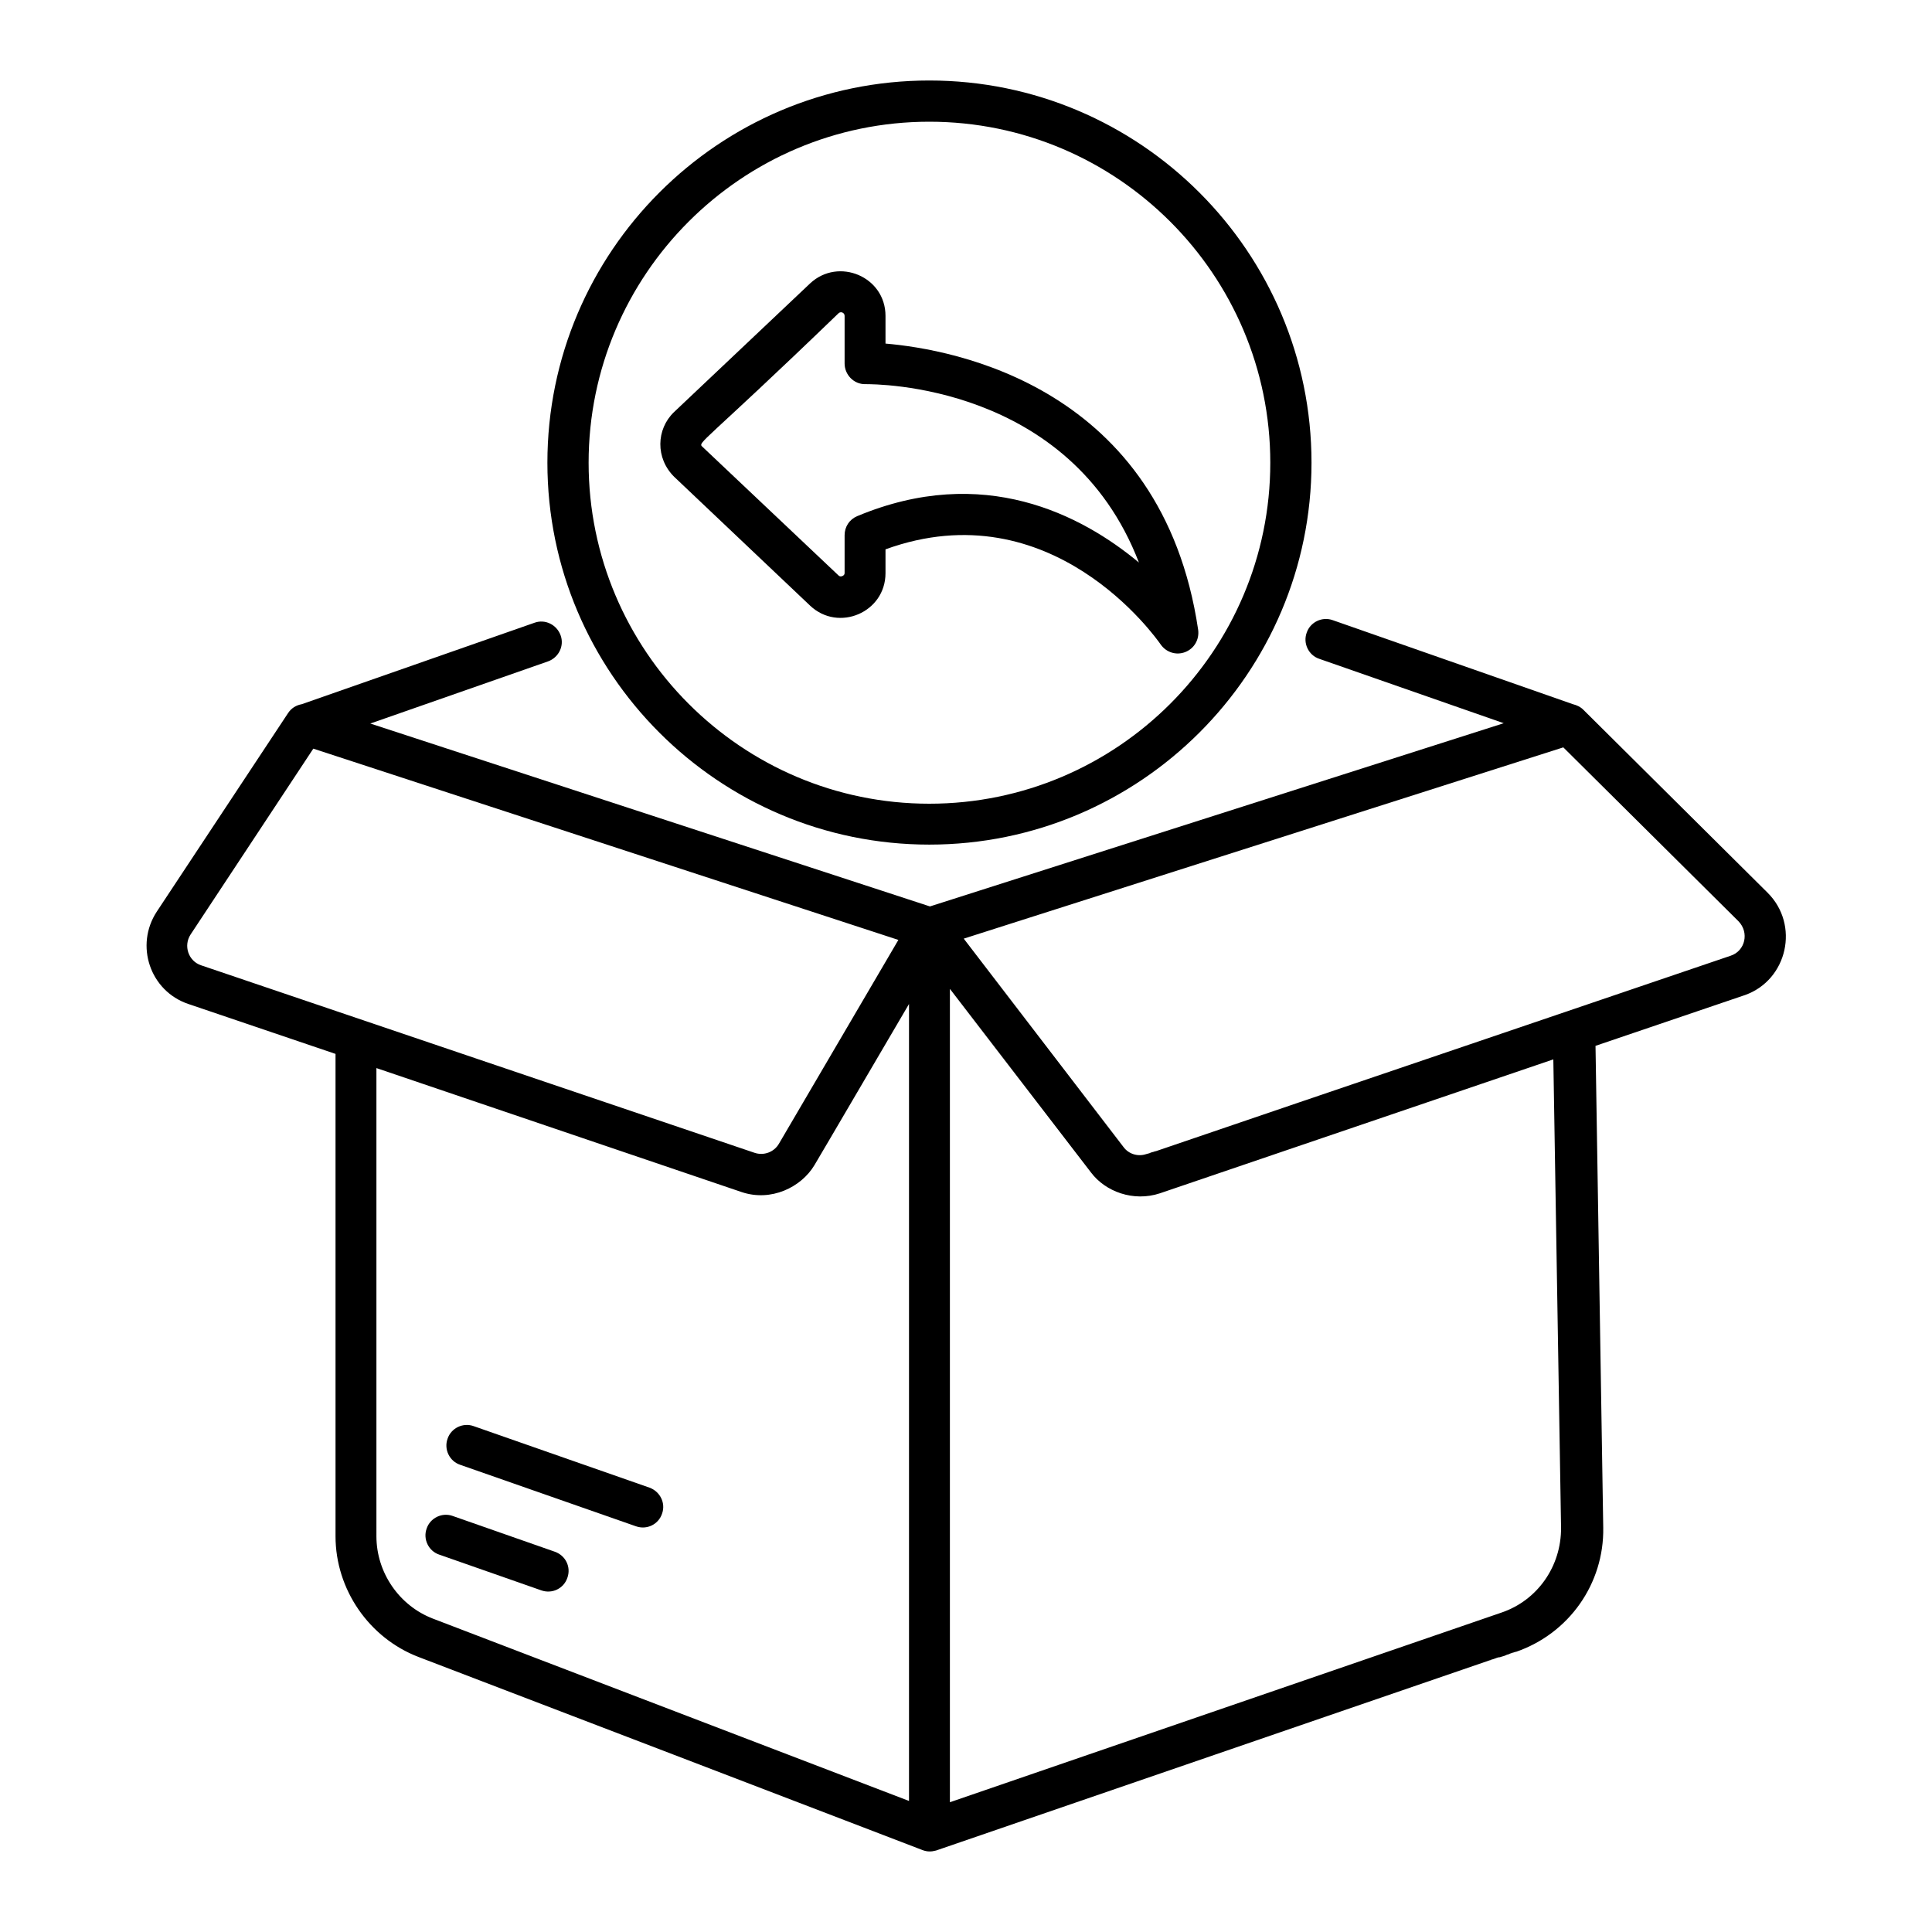
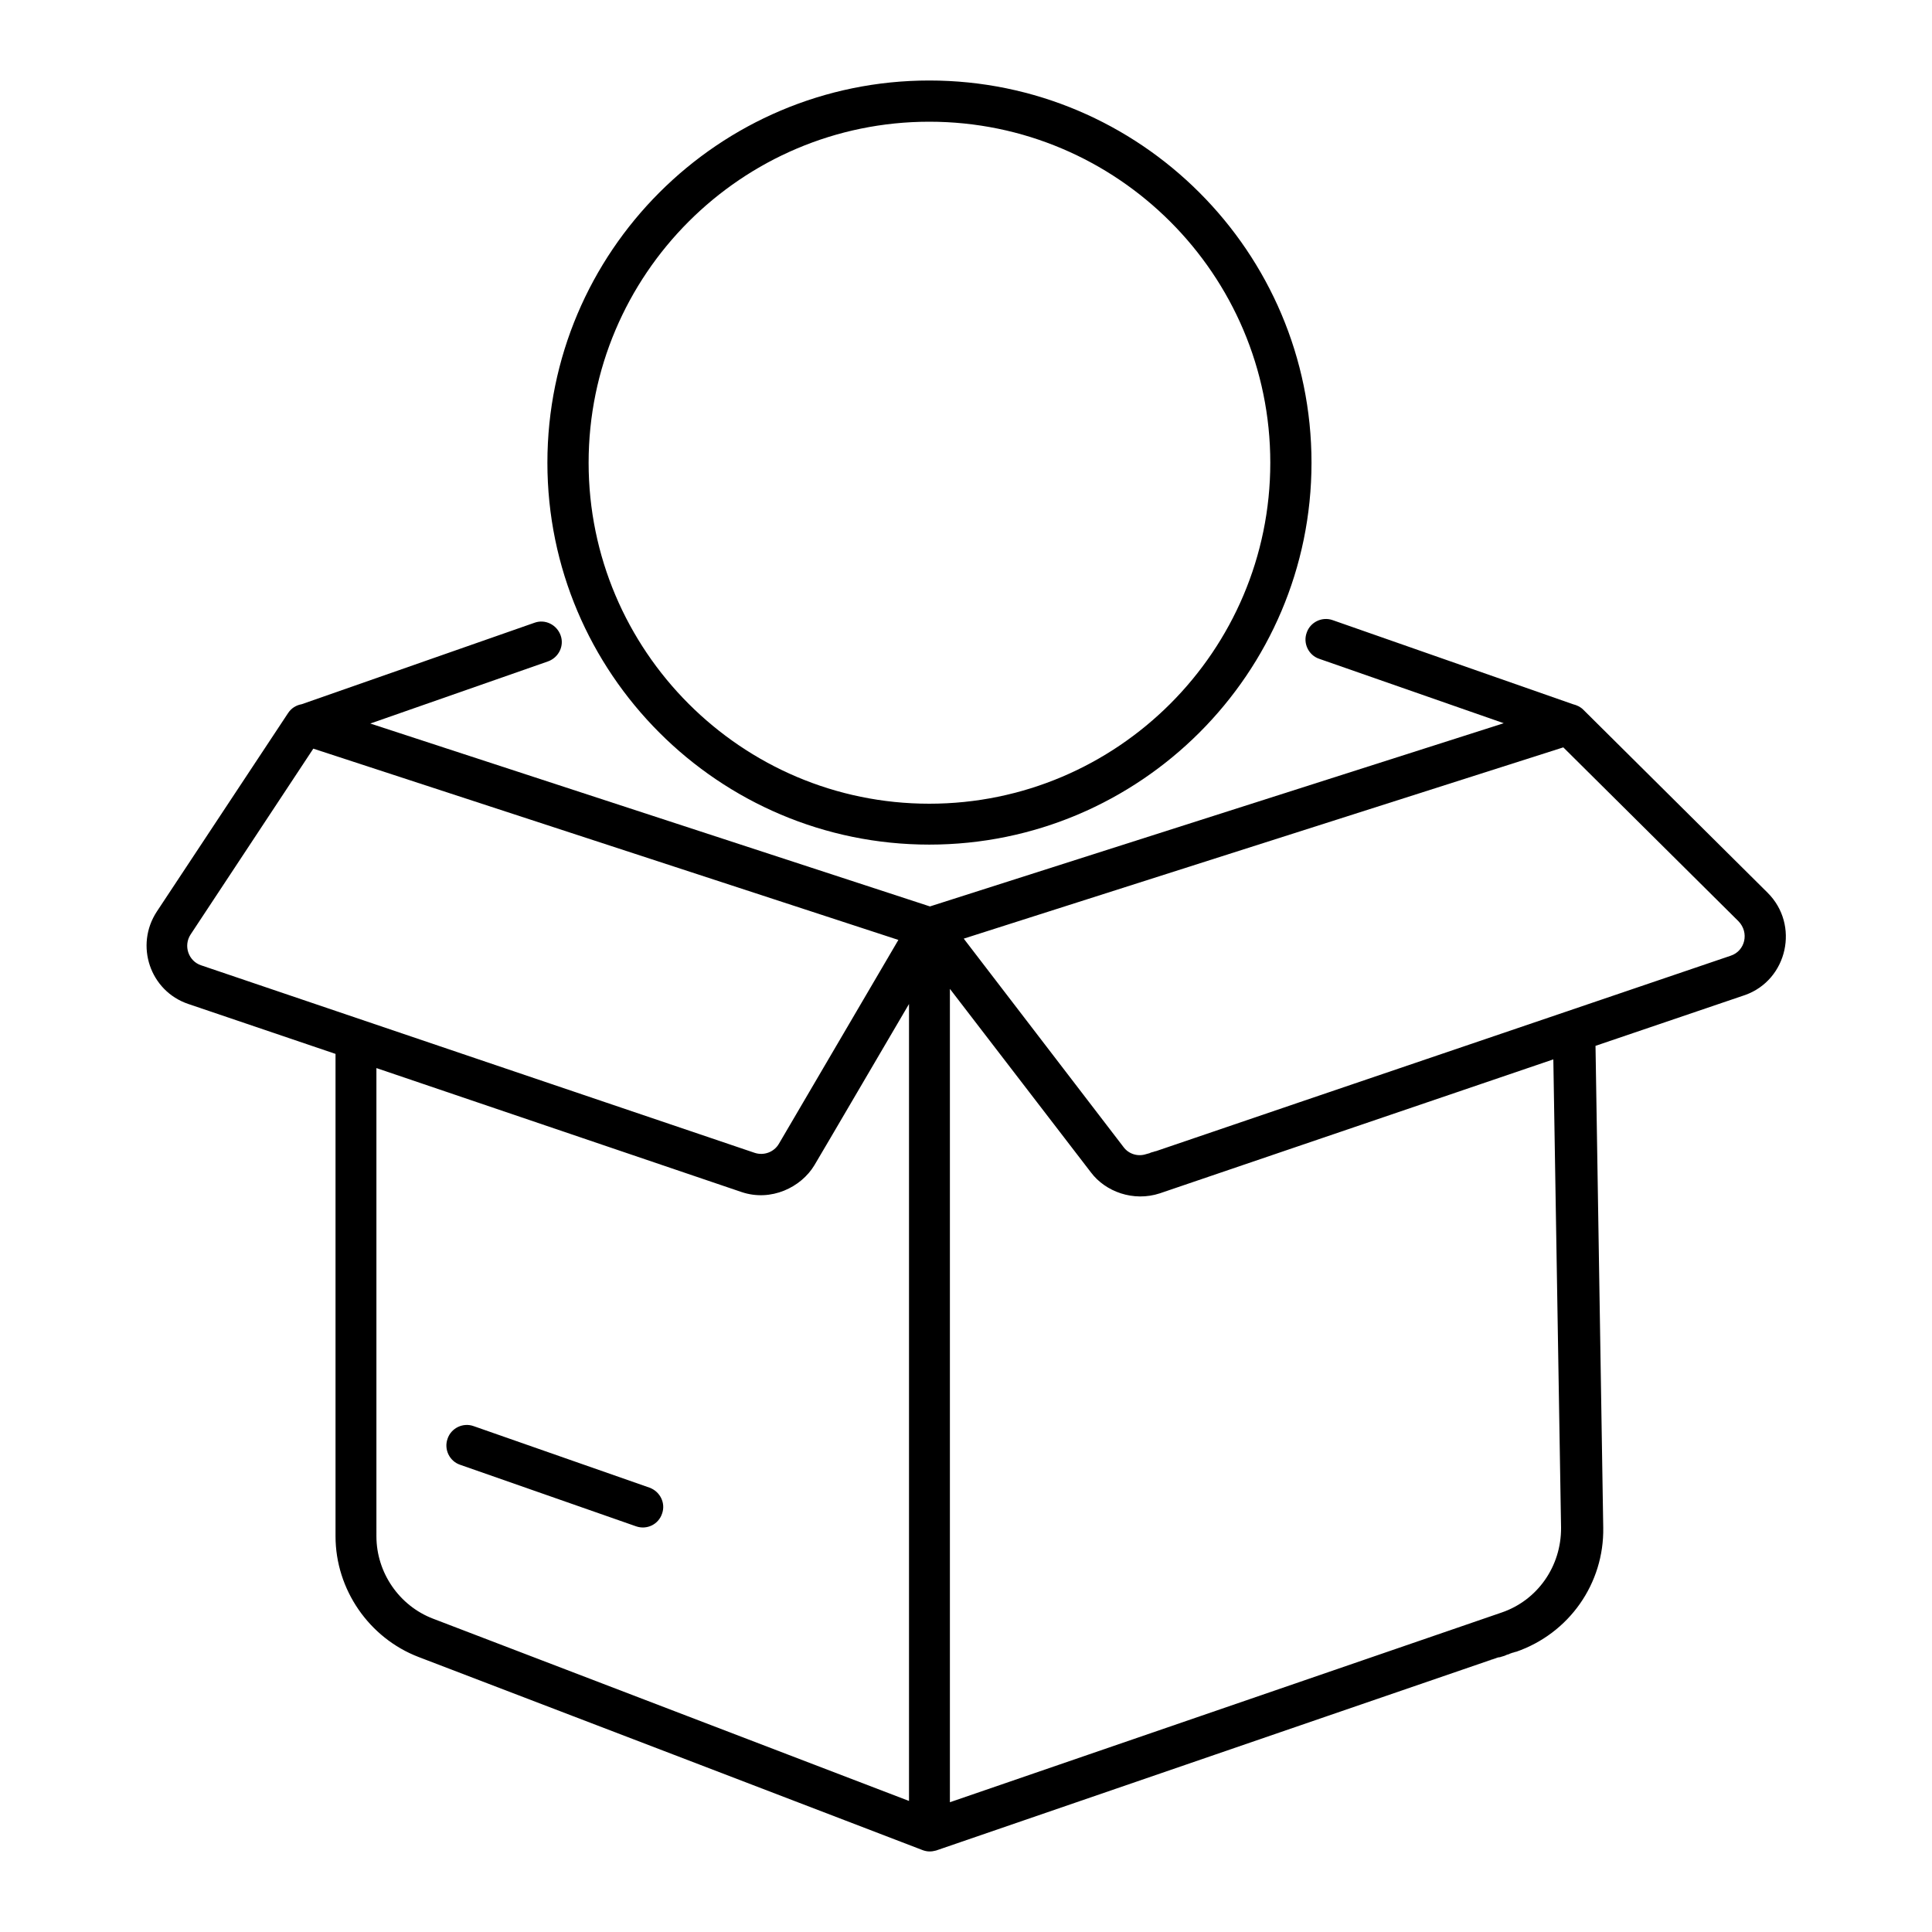
<svg xmlns="http://www.w3.org/2000/svg" id="Layer_1" x="0px" y="0px" viewBox="0 0 60 60" style="enable-background:new 0 0 60 60;" xml:space="preserve">
  <g>
    <path d="M46.26,51.56C46.25,51.56,46.25,51.56,46.26,51.56L46.26,51.56z" />
    <path d="M46.5,51.47c-0.02,0.01-0.03,0.01-0.04,0.02C46.47,51.48,46.49,51.48,46.5,51.47z" />
    <path d="M46.94,51.32c-0.01,0-0.02,0.01-0.03,0.01C46.92,51.33,46.93,51.33,46.94,51.32z" />
    <path d="M46.99,51.31c0,0-0.01,0-0.01,0C46.99,51.31,46.99,51.31,46.99,51.31z" />
-     <path d="M47.04,51.29C47.05,51.29,47.05,51.29,47.04,51.29L47.04,51.29z" />
+     <path d="M47.04,51.29C47.05,51.29,47.05,51.29,47.04,51.29z" />
    <path d="M46.91,51.33c-0.01,0-0.02,0.01-0.03,0.01C46.89,51.34,46.9,51.34,46.91,51.33z" />
    <path d="M46.88,51.35c0,0-0.01,0-0.01,0C46.87,51.35,46.88,51.35,46.88,51.35z" />
    <path d="M46.53,51.47c-0.01,0-0.01,0.01-0.02,0.01C46.51,51.47,46.52,51.47,46.53,51.47z" />
    <path d="M35.78,35.79c-0.01,0-0.02,0.01-0.03,0.01C35.76,35.8,35.77,35.79,35.78,35.79z" />
    <path d="M35.86,35.76c0,0-0.01,0-0.01,0C35.85,35.77,35.86,35.77,35.86,35.76z" />
    <path d="M46.27,51.56c0.01,0,0.01,0,0.02-0.01c0,0,0,0-0.01,0C46.28,51.55,46.27,51.55,46.27,51.56z" />
    <path d="M35.67,35.83C35.67,35.83,35.67,35.83,35.67,35.83C35.67,35.83,35.67,35.83,35.67,35.83z" />
    <polygon points="35.9,35.75 35.9,35.75 35.9,35.75  " />
    <path d="M54.89,27.72l-5.72-5.68c-0.09-0.09-0.2-0.14-0.32-0.17l-7.46-2.61c-0.33-0.12-0.7,0.06-0.81,0.39  c-0.12,0.33,0.06,0.7,0.39,0.81l5.73,2l-17.82,5.69l-17.38-5.68l5.52-1.93c0.33-0.12,0.51-0.48,0.39-0.81  c-0.12-0.33-0.48-0.51-0.81-0.39l-7.23,2.53c-0.17,0.03-0.32,0.12-0.42,0.27l-4.08,6.17c-0.69,1.05-0.21,2.47,0.98,2.87l4.57,1.55  v14.98c0,1.65,1.04,3.16,2.58,3.75c0.09,0.03,15.74,6.03,15.66,6c0.14,0.05,0.26,0.05,0.41,0.01c11.16-3.84,15.61-5.36,17.2-5.91  c0,0,0,0,0,0c0,0,0,0,0,0c0,0,0,0,0,0c0,0,0,0,0,0c0,0,0.01,0,0.02-0.01c0,0,0.01,0,0.01,0c0,0,0,0-0.01,0  c0.01,0,0.02-0.01,0.04-0.01c0,0,0.01,0,0.01,0c0,0-0.01,0-0.01,0c0.01,0,0.02-0.01,0.03-0.01c0.01,0,0.02-0.01,0.03-0.01  c0.02-0.01,0.04-0.01,0.06-0.02c0.04-0.02,0.09-0.03,0.13-0.04c-0.01,0.01-0.03,0.01-0.04,0.02c0.05-0.02,0.1-0.03,0.16-0.05  c0,0,0,0,0,0c0.01,0,0.02-0.01,0.03-0.01c0.01,0,0.01,0,0.02-0.01c0.04-0.02,0.08-0.03,0.12-0.04c0,0-0.01,0-0.01,0  c0.01,0,0.02-0.01,0.03-0.01c0,0-0.01,0-0.01,0c0.04-0.01,0.08-0.03,0.11-0.04c-0.01,0-0.01,0.01-0.02,0.01  c0.01,0,0.03-0.01,0.04-0.01c0,0-0.01,0-0.01,0c0.01,0,0.03-0.01,0.04-0.01c0,0-0.01,0-0.01,0c0.01,0,0.02-0.01,0.04-0.01  c0.01,0,0.01,0,0.01,0c0,0,0,0,0,0c1.65-0.57,2.74-2.12,2.71-3.86l-0.24-14.96l4.65-1.58C55.51,30.43,55.9,28.72,54.89,27.72z   M6.25,29.98c-0.4-0.13-0.56-0.61-0.33-0.96l3.81-5.77l18.17,5.94l-3.71,6.33c-0.15,0.26-0.47,0.38-0.76,0.28  C19.23,34.38,10.47,31.41,6.25,29.98z M13.45,50.27c-1.05-0.4-1.76-1.43-1.76-2.56V33.17l11.34,3.85c0.92,0.31,1.85-0.15,2.26-0.83  c0.1-0.16,2.89-4.93,2.94-5.01v24.75L13.45,50.27z M46.63,51.43c0.01,0,0.01,0,0.02-0.01C46.64,51.43,46.64,51.43,46.63,51.43z   M46.63,50.08L29.5,55.97V30.71l4.38,5.7c0.45,0.6,1.32,0.92,2.14,0.65l12.22-4.16l0.24,14.54C48.49,48.64,47.75,49.7,46.63,50.08z   M53.75,29.68L53.75,29.68c-13.01,4.42-16.86,5.73-17.85,6.07c0,0,0,0,0,0c0,0,0,0,0,0c0,0,0,0,0,0c0,0,0,0-0.01,0c0,0,0,0,0.01,0  c-0.01,0-0.01,0-0.01,0c0,0,0,0,0.01,0c-0.01,0-0.02,0.01-0.03,0.01c0.01,0,0.01,0,0.02-0.01c-0.01,0-0.03,0.01-0.04,0.01  c0,0,0.01,0,0.01,0c-0.02,0.01-0.04,0.01-0.07,0.02c0,0,0,0,0,0c-0.04,0.01-0.07,0.02-0.09,0.03c0.02-0.01,0.04-0.01,0.06-0.02  c-0.02,0.01-0.05,0.02-0.08,0.03c0,0,0,0,0,0c0,0,0,0-0.01,0c0,0,0,0,0,0c0,0,0,0,0,0c-0.01,0-0.02,0.01-0.03,0.01  c-0.01,0-0.02,0.01-0.04,0.01c-0.26,0.09-0.55,0-0.71-0.22l-4.96-6.47l18.62-5.94l5.44,5.4C54.33,28.96,54.2,29.53,53.75,29.68z   M35.84,35.77c-0.02,0.01-0.03,0.01-0.04,0.01C35.81,35.78,35.83,35.78,35.84,35.77z M35.61,35.85  C35.61,35.85,35.61,35.85,35.61,35.85C35.61,35.85,35.61,35.85,35.61,35.85z M35.62,35.85c0,0,0.01,0,0.02-0.01  C35.63,35.84,35.62,35.85,35.62,35.85z" />
    <path d="M35.89,35.75C35.89,35.75,35.89,35.75,35.89,35.75C35.89,35.75,35.89,35.75,35.89,35.75z" />
    <path d="M46.71,51.4c-0.01,0-0.02,0.01-0.03,0.01c0.05-0.02,0.11-0.04,0.15-0.05c-0.04,0.01-0.08,0.03-0.11,0.04  C46.72,51.4,46.72,51.4,46.71,51.4z" />
-     <path d="M46.39,51.51c-0.01,0-0.02,0.01-0.03,0.01c-0.01,0-0.01,0-0.02,0.01c0.03-0.01,0.07-0.02,0.11-0.04  c-0.01,0-0.01,0-0.02,0.01C46.42,51.5,46.41,51.51,46.39,51.51z" />
    <path d="M28.86,26.23c6.54,0,11.87-5.32,11.87-11.86c0-6.54-5.32-11.87-11.87-11.87C22.32,2.5,17,7.82,17,14.37  C17,20.91,22.32,26.23,28.86,26.23z M28.86,3.78c5.84,0,10.59,4.75,10.59,10.59h0c0,5.84-4.75,10.59-10.59,10.59  S18.28,20.2,18.28,14.37C18.28,8.53,23.03,3.78,28.86,3.78z" />
-     <path d="M27.5,17.8v-0.74c5.16-1.87,8.41,2.76,8.55,2.96c0.17,0.24,0.48,0.34,0.76,0.23c0.28-0.11,0.44-0.39,0.4-0.69  c-1.12-7.56-7.61-8.71-9.71-8.89V9.81h0c0-1.22-1.46-1.83-2.34-1.01l-4.23,4c-0.55,0.53-0.58,1.43,0.01,2.01l4.22,4  C26.04,19.64,27.5,19.02,27.5,17.8z M26.04,9.73c0.07-0.07,0.19-0.02,0.19,0.08v1.48c0,0.34,0.28,0.65,0.65,0.64  c0.29,0,6.35-0.03,8.49,5.54c-1.78-1.48-4.83-3.08-8.75-1.44c-0.24,0.1-0.39,0.33-0.39,0.59v1.17c0,0.02,0,0.07-0.07,0.1  c-0.07,0.03-0.11-0.01-0.12-0.02l-4.22-3.99C21.65,13.73,21.78,13.84,26.04,9.73z" />
    <path d="M20.17,46.2l-5.46-1.91c-0.33-0.12-0.7,0.06-0.81,0.39c-0.12,0.33,0.06,0.7,0.39,0.81l5.46,1.91  c0.34,0.12,0.7-0.06,0.81-0.39C20.68,46.68,20.5,46.32,20.17,46.2z" />
-     <path d="M17.23,48.19l-3.17-1.11c-0.33-0.12-0.7,0.06-0.81,0.39c-0.12,0.33,0.06,0.7,0.39,0.81l3.17,1.11  c0.34,0.12,0.7-0.06,0.81-0.39C17.74,48.67,17.57,48.31,17.23,48.19z" />
  </g>
</svg>